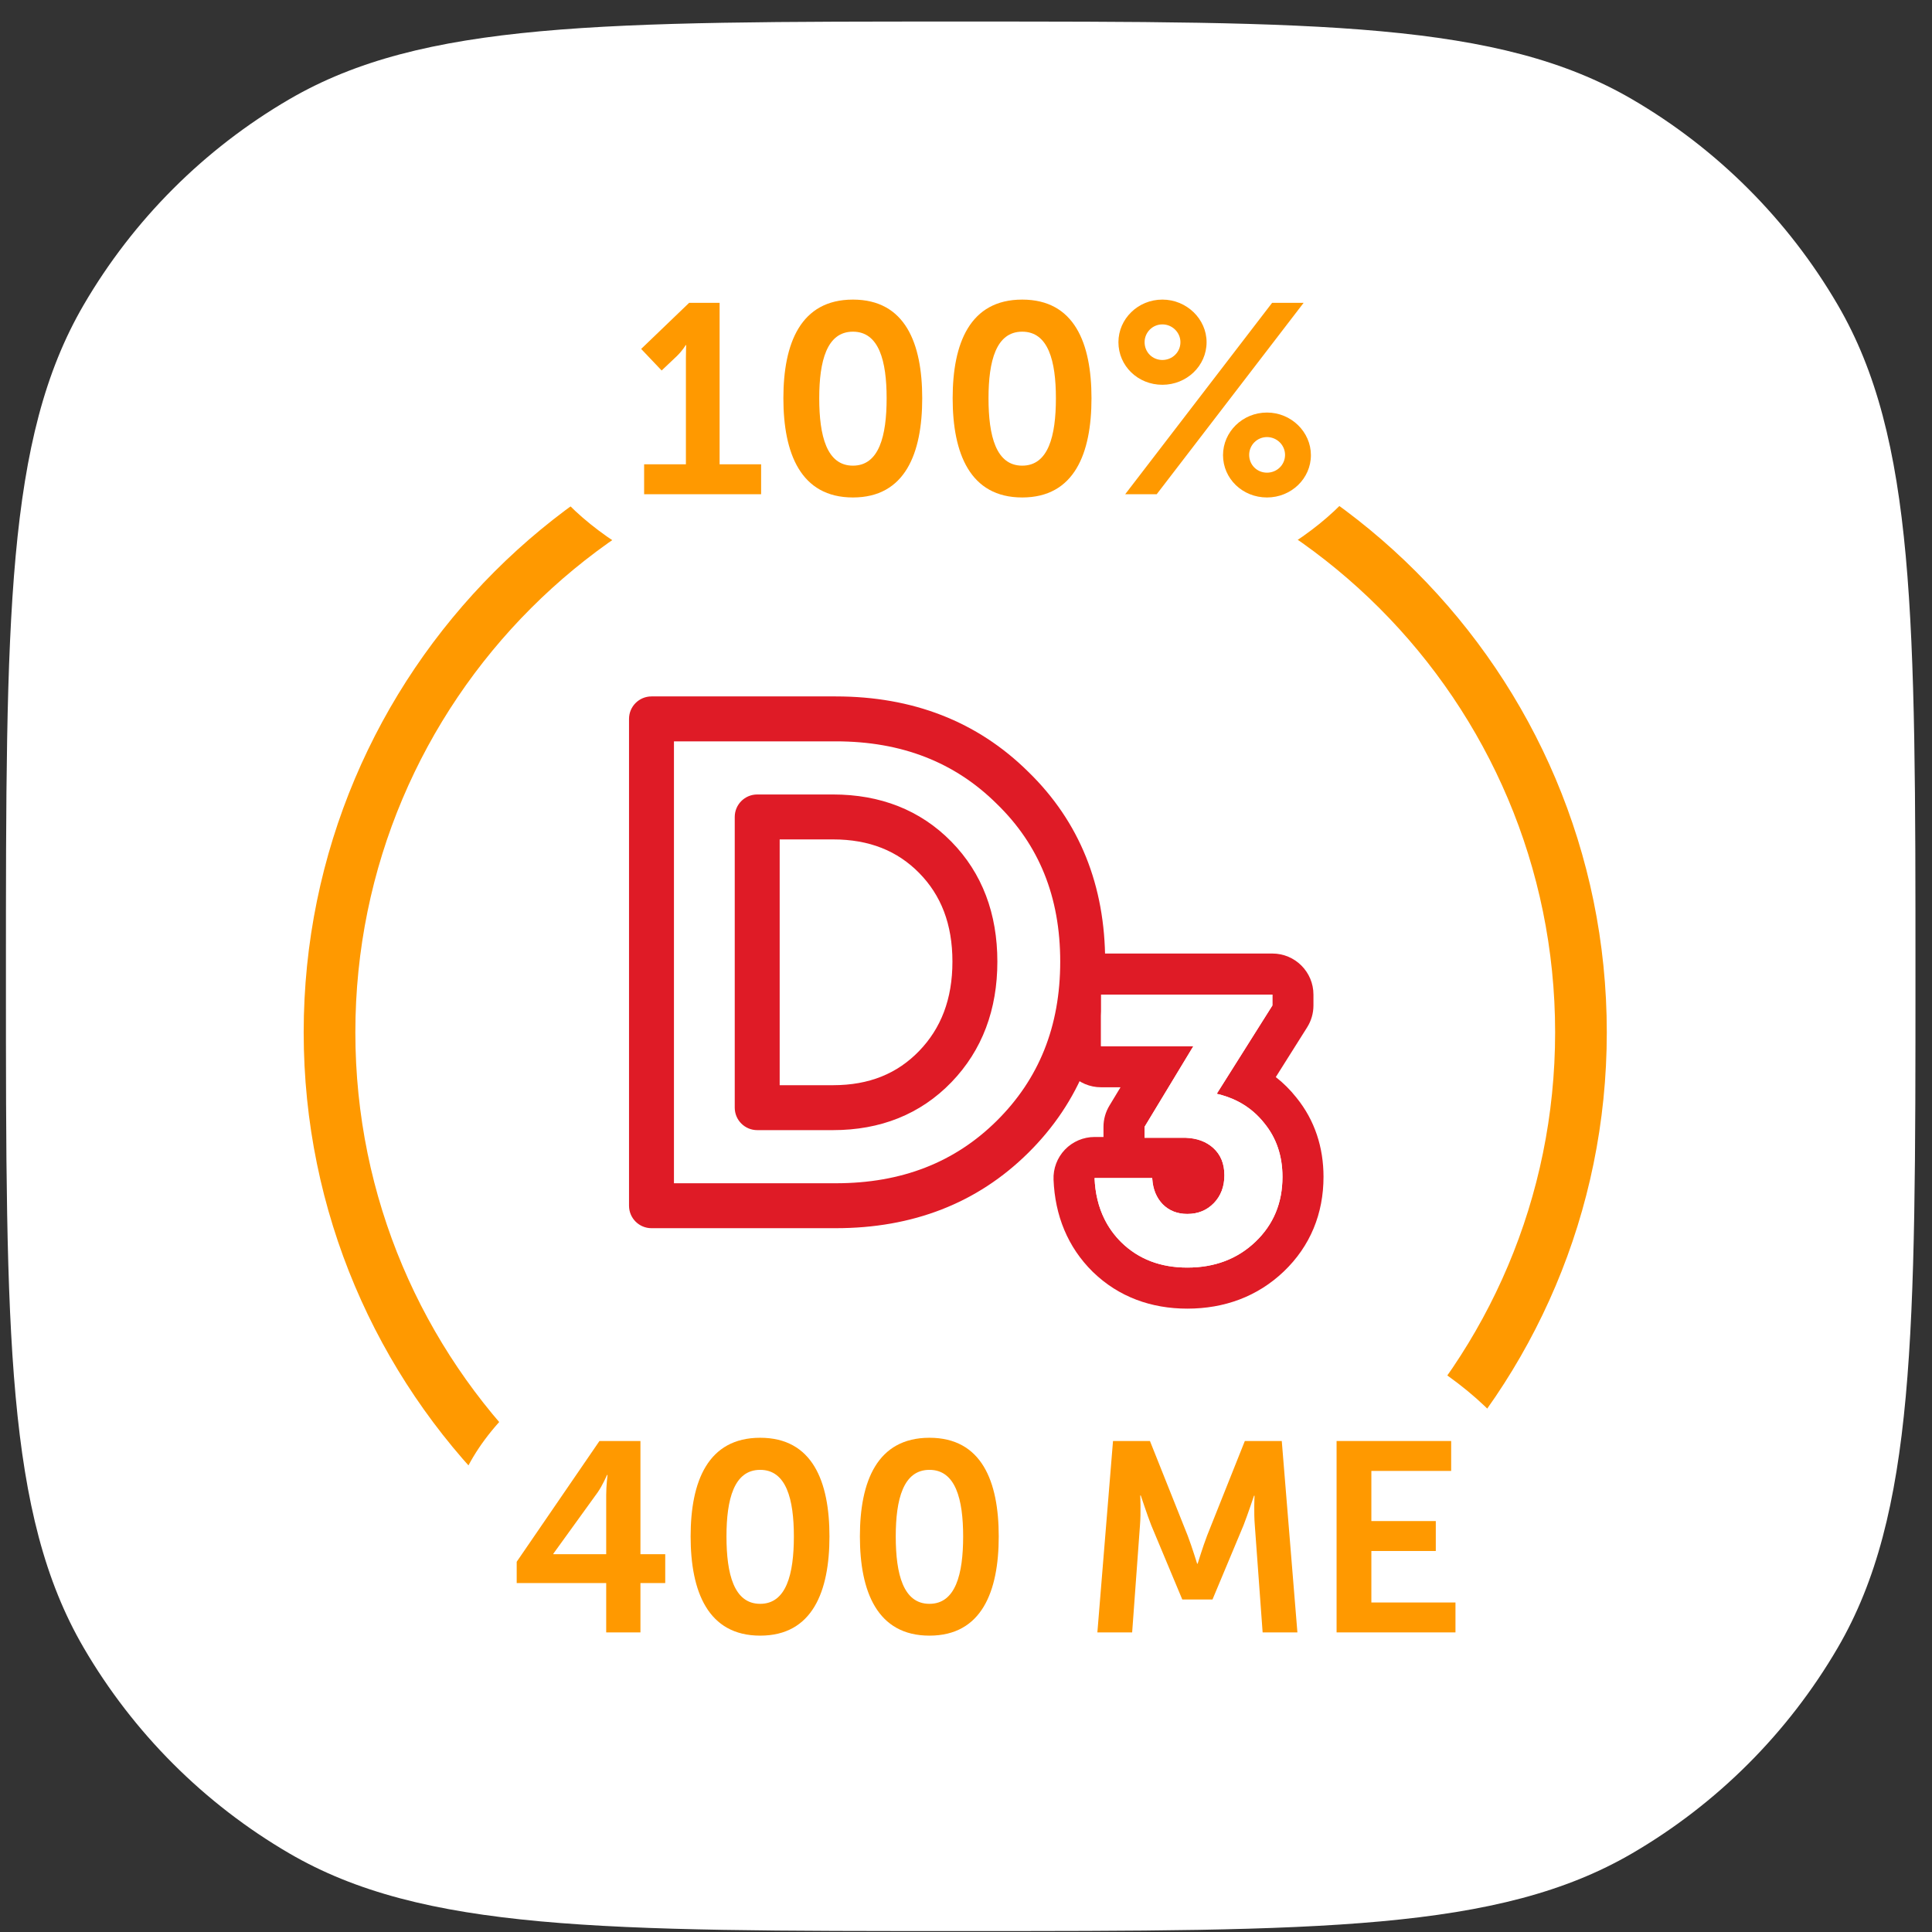
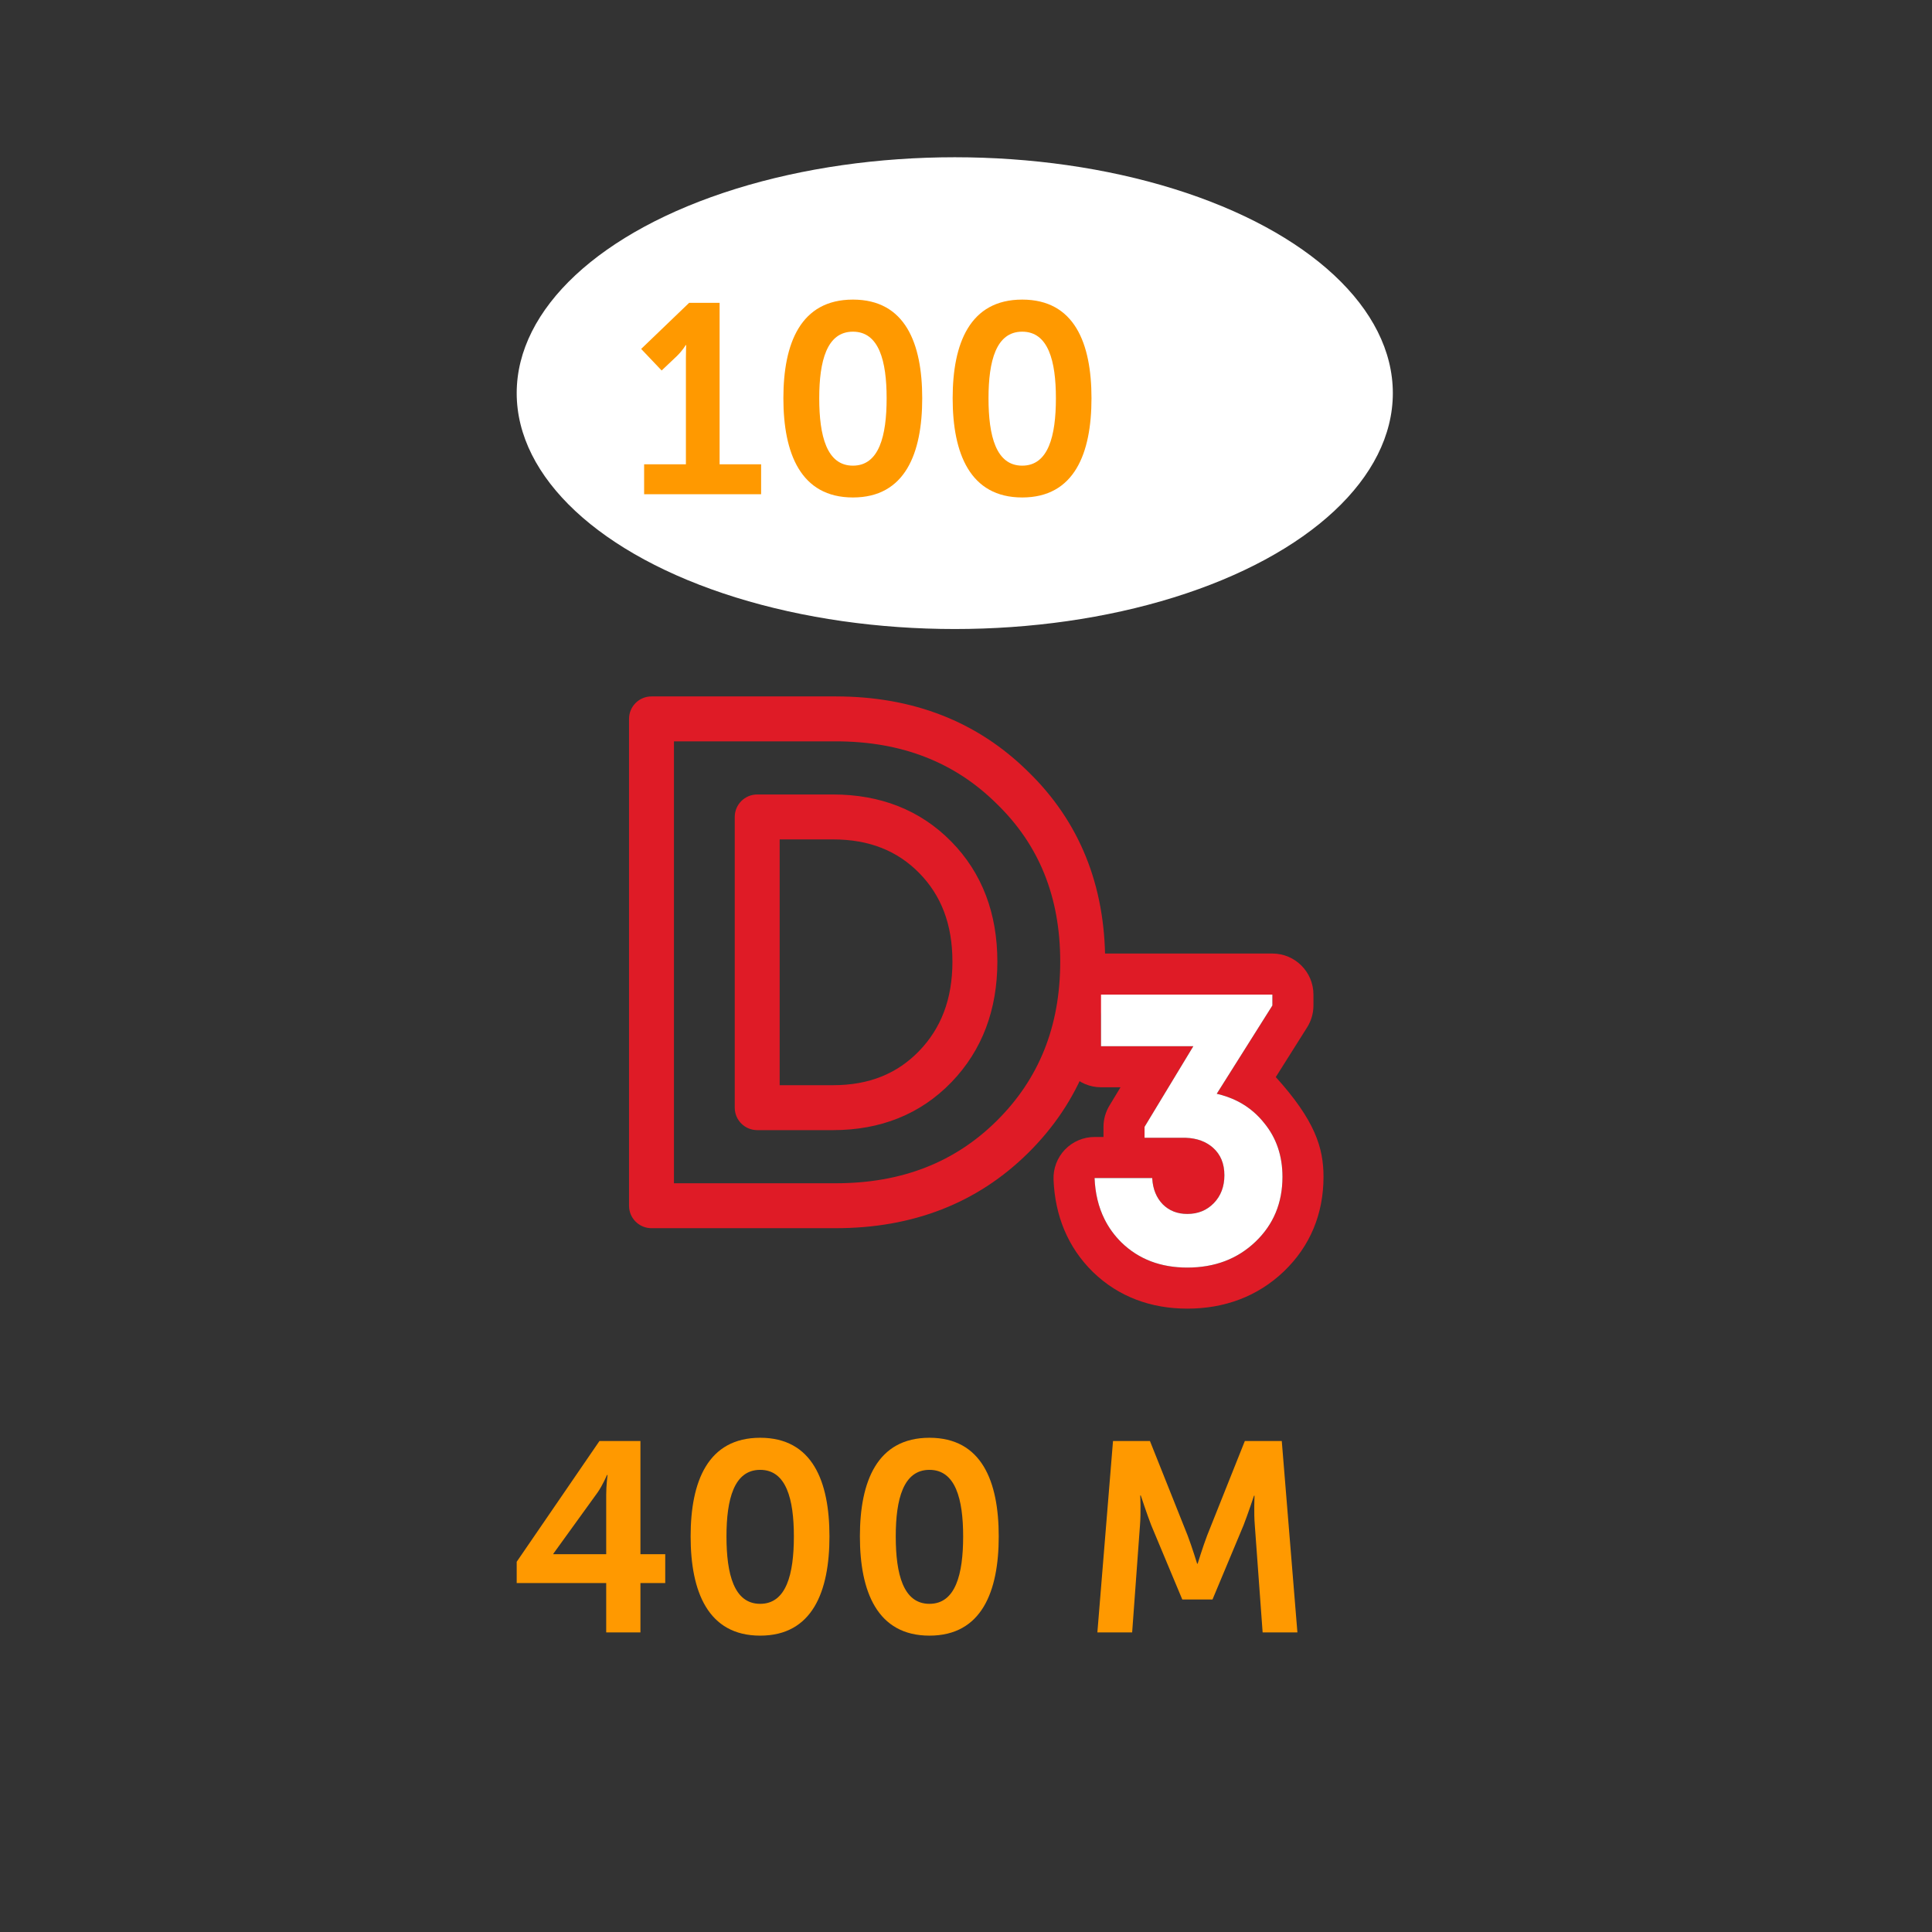
<svg xmlns="http://www.w3.org/2000/svg" width="86" height="86" viewBox="0 0 86 86" fill="none">
  <rect x="0" y="0" width="86" height="86" fill="#333333" stroke="none" />
-   <path d="M0.264 43.459C0.264 27.49 0.264 19.505 3.725 13.571C5.934 9.782 9.087 6.629 12.876 4.42C18.81 0.959 26.795 0.959 42.764 0.959V0.959C58.733 0.959 66.718 0.959 72.652 4.42C76.441 6.629 79.594 9.782 81.804 13.571C85.264 19.505 85.264 27.49 85.264 43.459V43.459C85.264 59.428 85.264 67.413 81.804 73.347C79.594 77.136 76.441 80.289 72.652 82.499C66.718 85.959 58.733 85.959 42.764 85.959V85.959C26.795 85.959 18.81 85.959 12.876 82.499C9.087 80.289 5.934 77.136 3.725 73.347C0.264 67.413 0.264 59.428 0.264 43.459V43.459Z" fill="white" />
-   <path fill-rule="evenodd" clip-rule="evenodd" d="M42.521 19.249C27.773 19.249 15.818 31.205 15.818 45.953C15.818 60.7 27.773 72.656 42.521 72.656C57.269 72.656 69.224 60.7 69.224 45.953C69.224 31.205 57.269 19.249 42.521 19.249ZM13.518 45.953C13.518 29.934 26.503 16.949 42.521 16.949C58.539 16.949 71.524 29.934 71.524 45.953C71.524 61.971 58.539 74.956 42.521 74.956C26.503 74.956 13.518 61.971 13.518 45.953Z" fill="#FF9900" />
-   <ellipse cx="44.5" cy="68.5" rx="24.5" ry="12.5" fill="white" />
  <ellipse cx="42.5" cy="17.5" rx="19.5" ry="10.5" fill="white" />
  <path d="M28.672 22H33.88V20.668H32.032V13.48H30.676L28.54 15.532L29.452 16.492L30.136 15.844C30.412 15.568 30.52 15.364 30.52 15.364H30.544C30.544 15.364 30.532 15.652 30.532 15.94V20.668H28.672V22Z" fill="#FF9900" />
  <path d="M37.967 22.144C40.295 22.144 41.051 20.176 41.051 17.728C41.051 15.28 40.295 13.336 37.967 13.336C35.639 13.336 34.871 15.28 34.871 17.728C34.871 20.176 35.639 22.144 37.967 22.144ZM37.967 20.728C36.803 20.728 36.467 19.408 36.467 17.728C36.467 16.072 36.803 14.764 37.967 14.764C39.131 14.764 39.467 16.072 39.467 17.728C39.467 19.408 39.131 20.728 37.967 20.728Z" fill="#FF9900" />
  <path d="M45.502 22.144C47.83 22.144 48.586 20.176 48.586 17.728C48.586 15.28 47.83 13.336 45.502 13.336C43.174 13.336 42.406 15.28 42.406 17.728C42.406 20.176 43.174 22.144 45.502 22.144ZM45.502 20.728C44.338 20.728 44.002 19.408 44.002 17.728C44.002 16.072 44.338 14.764 45.502 14.764C46.666 14.764 47.002 16.072 47.002 17.728C47.002 19.408 46.666 20.728 45.502 20.728Z" fill="#FF9900" />
-   <path d="M51.742 17.128C52.822 17.128 53.709 16.288 53.709 15.232C53.709 14.2 52.822 13.336 51.742 13.336C50.65 13.336 49.785 14.2 49.785 15.232C49.785 16.288 50.65 17.128 51.742 17.128ZM50.086 22H51.489L58.029 13.48H56.626L50.086 22ZM51.742 16.024C51.297 16.024 50.95 15.676 50.95 15.232C50.95 14.8 51.297 14.44 51.742 14.44C52.185 14.44 52.545 14.8 52.545 15.232C52.545 15.676 52.185 16.024 51.742 16.024ZM54.441 20.26C54.441 21.304 55.306 22.144 56.398 22.144C57.477 22.144 58.353 21.304 58.353 20.26C58.353 19.228 57.477 18.364 56.398 18.364C55.306 18.364 54.441 19.228 54.441 20.26ZM55.605 20.248C55.605 19.816 55.953 19.456 56.398 19.456C56.842 19.456 57.202 19.816 57.202 20.248C57.202 20.692 56.842 21.04 56.398 21.04C55.953 21.04 55.605 20.692 55.605 20.248Z" fill="#FF9900" />
  <path d="M23 70.468H26.984V72.664H28.508V70.468H29.612V69.184H28.508V64.144H26.684L23 69.52V70.468ZM24.632 69.184V69.16L26.6 66.436C26.828 66.112 27.02 65.656 27.02 65.656H27.044C27.044 65.656 26.984 66.124 26.984 66.544V69.184H24.632Z" fill="#FF9900" />
  <path d="M33.838 72.808C36.166 72.808 36.922 70.84 36.922 68.392C36.922 65.944 36.166 64 33.838 64C31.51 64 30.742 65.944 30.742 68.392C30.742 70.84 31.51 72.808 33.838 72.808ZM33.838 71.392C32.674 71.392 32.338 70.072 32.338 68.392C32.338 66.736 32.674 65.428 33.838 65.428C35.002 65.428 35.338 66.736 35.338 68.392C35.338 70.072 35.002 71.392 33.838 71.392Z" fill="#FF9900" />
  <path d="M41.373 72.808C43.701 72.808 44.457 70.84 44.457 68.392C44.457 65.944 43.701 64 41.373 64C39.045 64 38.277 65.944 38.277 68.392C38.277 70.84 39.045 72.808 41.373 72.808ZM41.373 71.392C40.209 71.392 39.873 70.072 39.873 68.392C39.873 66.736 40.209 65.428 41.373 65.428C42.537 65.428 42.873 66.736 42.873 68.392C42.873 70.072 42.537 71.392 41.373 71.392Z" fill="#FF9900" />
  <path d="M48.848 72.664H50.396L50.744 67.9C50.792 67.336 50.756 66.568 50.756 66.568H50.78C50.78 66.568 51.056 67.408 51.248 67.9L52.628 71.2H53.972L55.352 67.9C55.544 67.408 55.82 66.58 55.82 66.58H55.844C55.844 66.58 55.808 67.336 55.856 67.9L56.204 72.664H57.752L57.056 64.144H55.412L53.732 68.356C53.54 68.86 53.312 69.604 53.312 69.604H53.288C53.288 69.604 53.06 68.86 52.868 68.356L51.188 64.144H49.544L48.848 72.664Z" fill="#FF9900" />
-   <path d="M59.496 72.664H64.788V71.332H61.044V69.04H63.912V67.708H61.044V65.476H64.596V64.144H59.496V72.664Z" fill="#FF9900" />
  <path fill-rule="evenodd" clip-rule="evenodd" d="M28 32C28 31.448 28.448 31 29 31H37.204C40.617 31 43.498 32.106 45.768 34.351C48.06 36.577 49.194 39.423 49.194 42.805C49.194 46.188 48.06 49.051 45.771 51.317L45.771 51.317C43.502 53.564 40.619 54.671 37.204 54.671H29C28.448 54.671 28 54.224 28 53.671V32ZM30 33V52.671H37.204C40.146 52.671 42.506 51.735 44.364 49.896C46.245 48.033 47.194 45.695 47.194 42.805C47.194 39.914 46.245 37.601 44.371 35.783L44.364 35.776L44.364 35.776C42.506 33.936 40.146 33 37.204 33H30ZM32.706 36.365C32.706 35.813 33.154 35.365 33.706 35.365H37.08C39.175 35.365 40.959 36.05 42.344 37.46C43.729 38.869 44.396 40.681 44.396 42.805C44.396 44.928 43.729 46.747 42.35 48.174C40.966 49.607 39.18 50.306 37.08 50.306H33.706C33.154 50.306 32.706 49.858 32.706 49.306V36.365ZM34.706 37.365V48.306H37.08C38.696 48.306 39.943 47.787 40.912 46.785C41.886 45.777 42.396 44.478 42.396 42.805C42.396 41.131 41.886 39.847 40.918 38.862C39.95 37.877 38.701 37.365 37.08 37.365H34.706Z" fill="#DF1B26" />
-   <path fill-rule="evenodd" clip-rule="evenodd" d="M53.12 46.57H49.01V44.273H56.638V44.758L54.161 48.688C54.805 48.836 55.354 49.108 55.808 49.503C55.978 49.651 56.135 49.816 56.279 49.998C56.817 50.657 57.087 51.452 57.087 52.386C57.087 53.546 56.686 54.509 55.884 55.275C55.082 56.041 54.071 56.424 52.851 56.424C51.666 56.424 50.691 56.053 49.925 55.311C49.61 55.001 49.356 54.653 49.165 54.267C48.898 53.731 48.751 53.121 48.723 52.439H51.289C51.29 52.45 51.291 52.461 51.291 52.472C51.321 52.936 51.475 53.314 51.756 53.606C52.043 53.893 52.408 54.037 52.851 54.037C53.329 54.037 53.724 53.875 54.035 53.552C54.346 53.229 54.502 52.816 54.502 52.314C54.502 51.799 54.334 51.392 53.999 51.093C53.689 50.816 53.286 50.667 52.79 50.647C52.751 50.645 52.712 50.645 52.671 50.645H50.948V50.16L53.12 46.57ZM49.878 48.398H49.01C48.001 48.398 47.182 47.58 47.182 46.57V44.273C47.182 43.264 48.001 42.445 49.01 42.445H56.638C57.647 42.445 58.466 43.264 58.466 44.273V44.758C58.466 45.103 58.368 45.44 58.184 45.732L56.79 47.944C57.125 48.205 57.431 48.509 57.705 48.855C58.529 49.869 58.914 51.08 58.914 52.386C58.914 54.019 58.328 55.468 57.147 56.597C55.969 57.721 54.49 58.252 52.851 58.252C51.249 58.252 49.799 57.734 48.654 56.624L48.643 56.614C47.521 55.51 46.961 54.095 46.897 52.514C46.876 52.017 47.06 51.533 47.404 51.173C47.749 50.815 48.225 50.611 48.723 50.611H49.12V50.16C49.12 49.826 49.212 49.499 49.385 49.214L49.878 48.398Z" fill="#DF1B26" />
+   <path fill-rule="evenodd" clip-rule="evenodd" d="M53.12 46.57H49.01V44.273H56.638V44.758L54.161 48.688C54.805 48.836 55.354 49.108 55.808 49.503C55.978 49.651 56.135 49.816 56.279 49.998C56.817 50.657 57.087 51.452 57.087 52.386C57.087 53.546 56.686 54.509 55.884 55.275C55.082 56.041 54.071 56.424 52.851 56.424C51.666 56.424 50.691 56.053 49.925 55.311C49.61 55.001 49.356 54.653 49.165 54.267C48.898 53.731 48.751 53.121 48.723 52.439H51.289C51.29 52.45 51.291 52.461 51.291 52.472C51.321 52.936 51.475 53.314 51.756 53.606C52.043 53.893 52.408 54.037 52.851 54.037C53.329 54.037 53.724 53.875 54.035 53.552C54.346 53.229 54.502 52.816 54.502 52.314C54.502 51.799 54.334 51.392 53.999 51.093C53.689 50.816 53.286 50.667 52.79 50.647C52.751 50.645 52.712 50.645 52.671 50.645H50.948V50.16L53.12 46.57ZM49.878 48.398H49.01C48.001 48.398 47.182 47.58 47.182 46.57V44.273C47.182 43.264 48.001 42.445 49.01 42.445H56.638C57.647 42.445 58.466 43.264 58.466 44.273V44.758C58.466 45.103 58.368 45.44 58.184 45.732L56.79 47.944C58.529 49.869 58.914 51.08 58.914 52.386C58.914 54.019 58.328 55.468 57.147 56.597C55.969 57.721 54.49 58.252 52.851 58.252C51.249 58.252 49.799 57.734 48.654 56.624L48.643 56.614C47.521 55.51 46.961 54.095 46.897 52.514C46.876 52.017 47.06 51.533 47.404 51.173C47.749 50.815 48.225 50.611 48.723 50.611H49.12V50.16C49.12 49.826 49.212 49.499 49.385 49.214L49.878 48.398Z" fill="#DF1B26" />
  <path fill-rule="evenodd" clip-rule="evenodd" d="M53.12 46.57H49.01V44.273H56.638V44.758L54.161 48.688C54.805 48.836 55.354 49.108 55.808 49.503C55.978 49.651 56.135 49.816 56.279 49.998C56.817 50.657 57.087 51.452 57.087 52.386C57.087 53.546 56.686 54.509 55.884 55.275C55.082 56.041 54.071 56.424 52.851 56.424C51.666 56.424 50.691 56.053 49.925 55.311C49.61 55.001 49.356 54.653 49.165 54.267C48.898 53.731 48.751 53.121 48.723 52.439H51.289C51.29 52.45 51.291 52.461 51.291 52.472C51.321 52.936 51.475 53.314 51.756 53.606C52.043 53.893 52.408 54.037 52.851 54.037C53.329 54.037 53.724 53.875 54.035 53.552C54.346 53.229 54.502 52.816 54.502 52.314C54.502 51.799 54.334 51.392 53.999 51.093C53.689 50.816 53.286 50.667 52.79 50.647C52.751 50.645 52.712 50.645 52.671 50.645H50.948V50.16L53.12 46.57Z" fill="white" />
</svg>